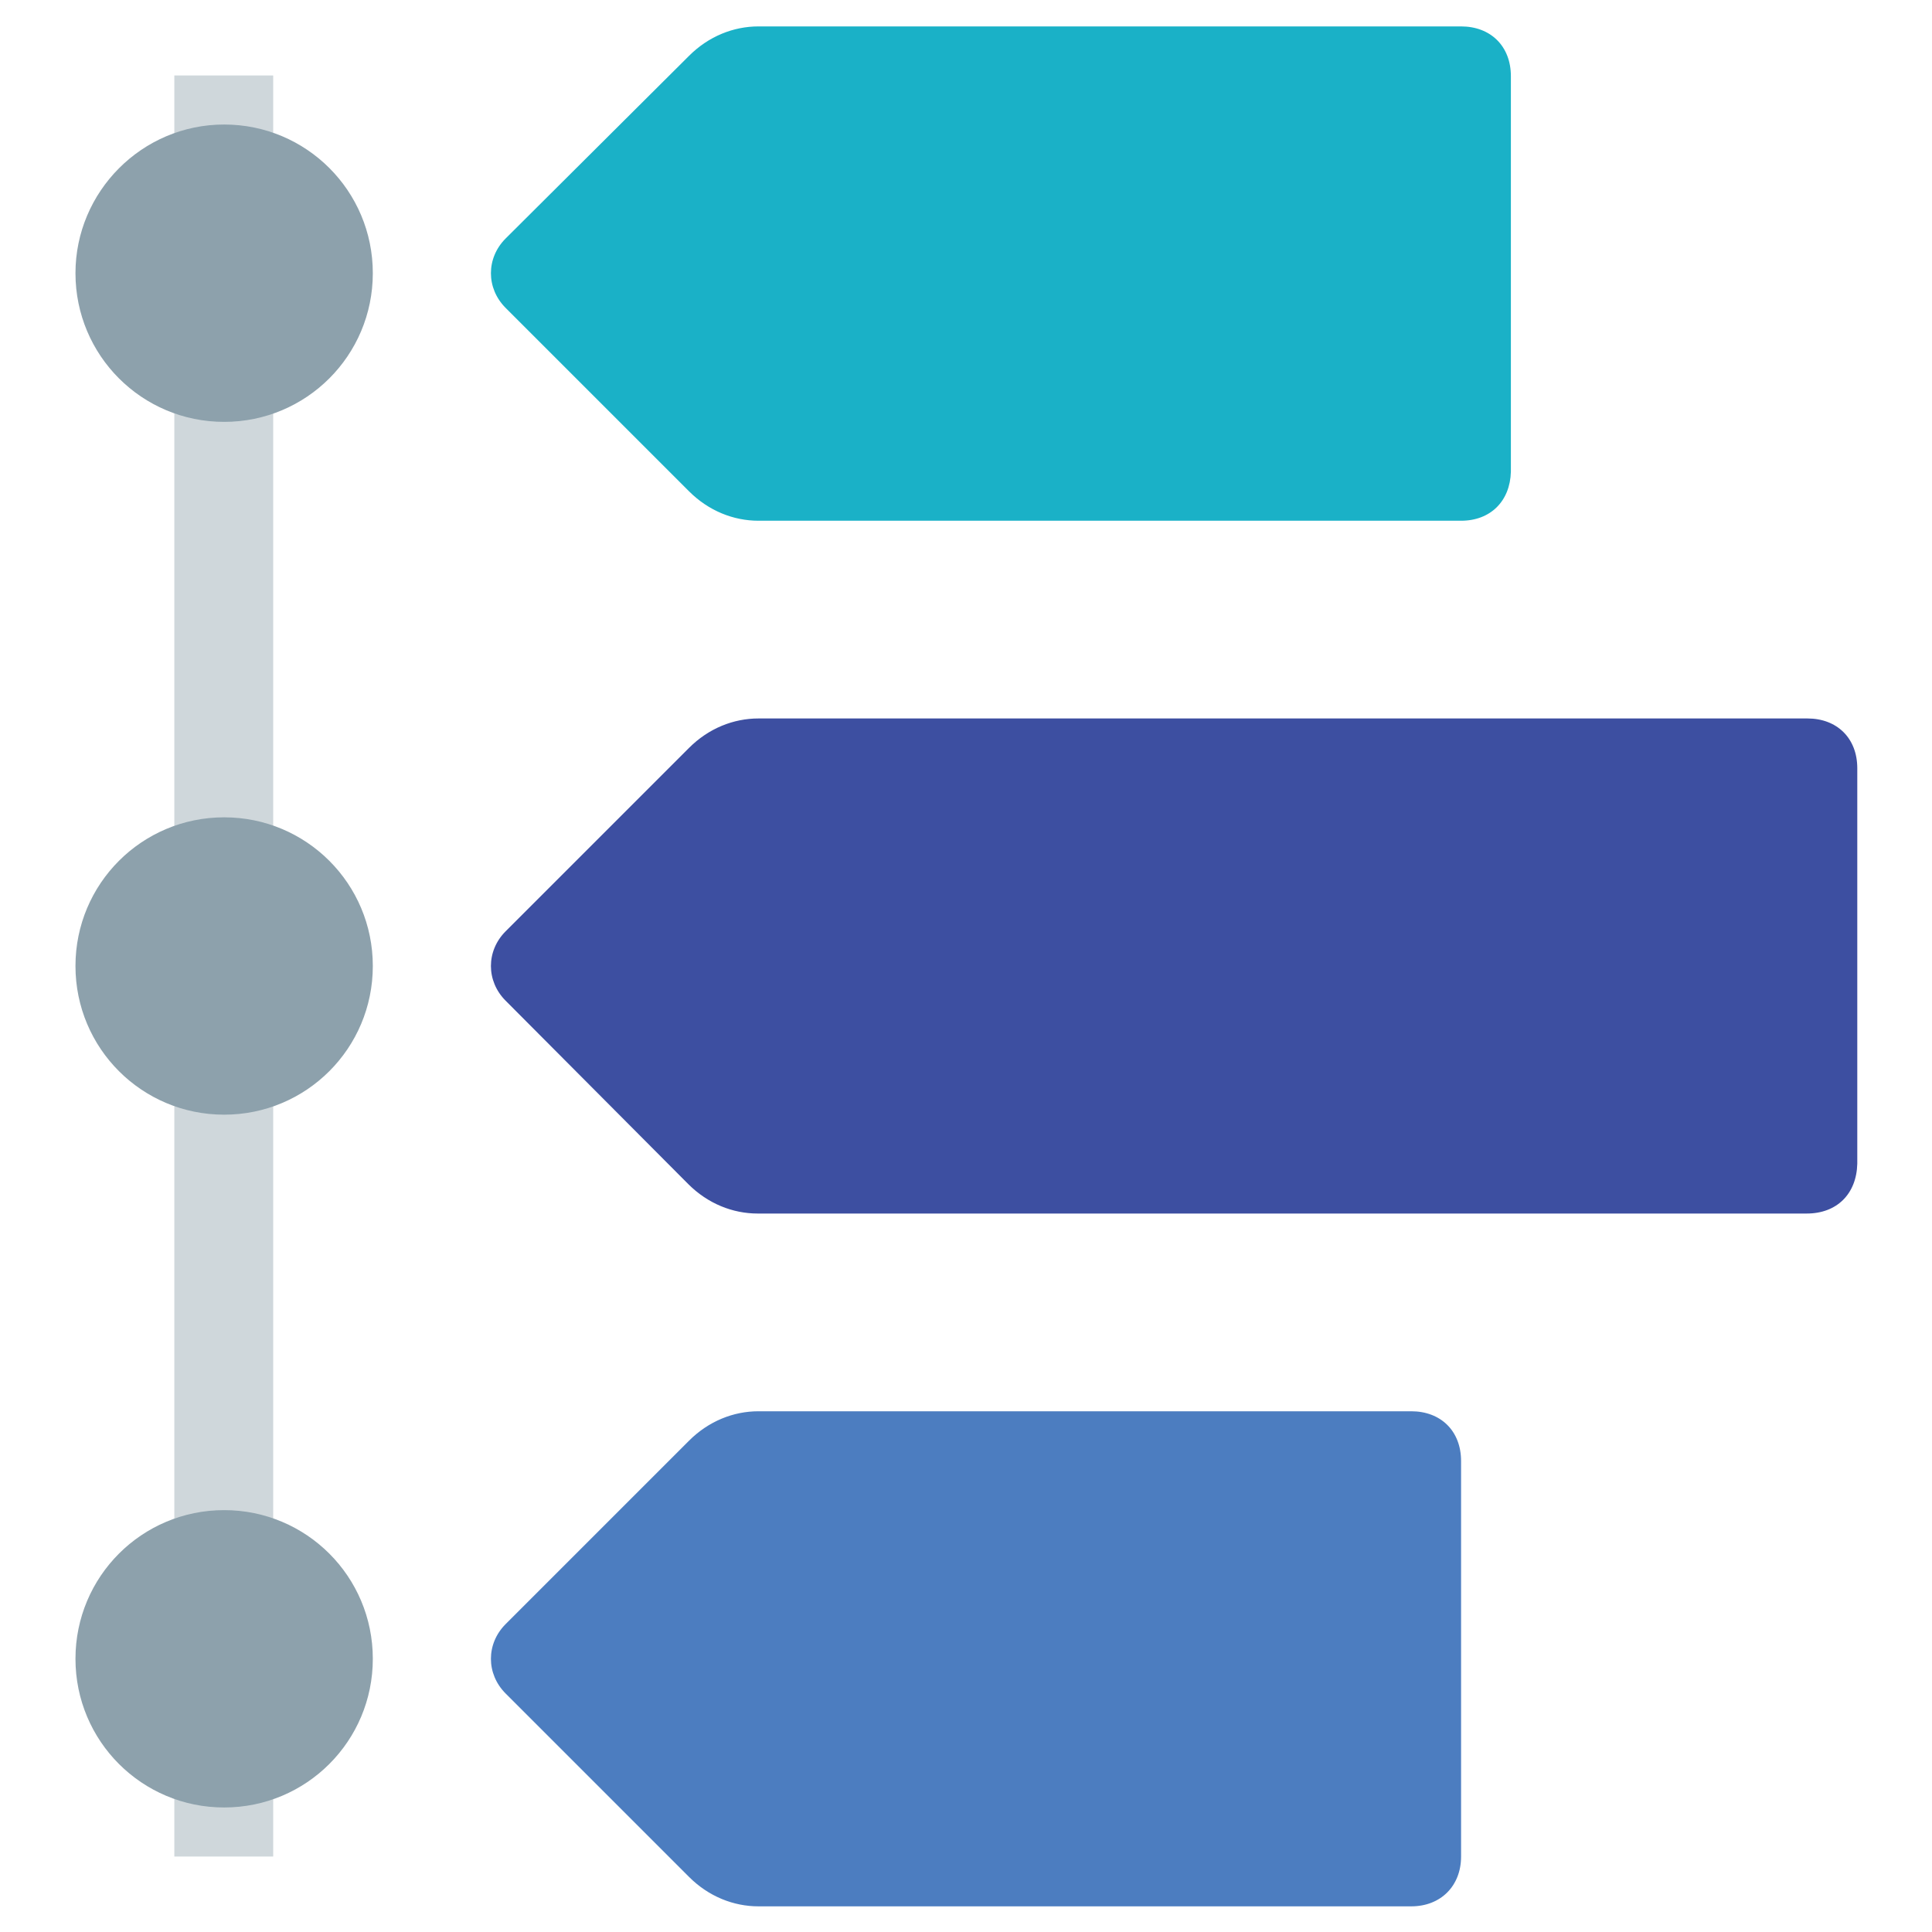
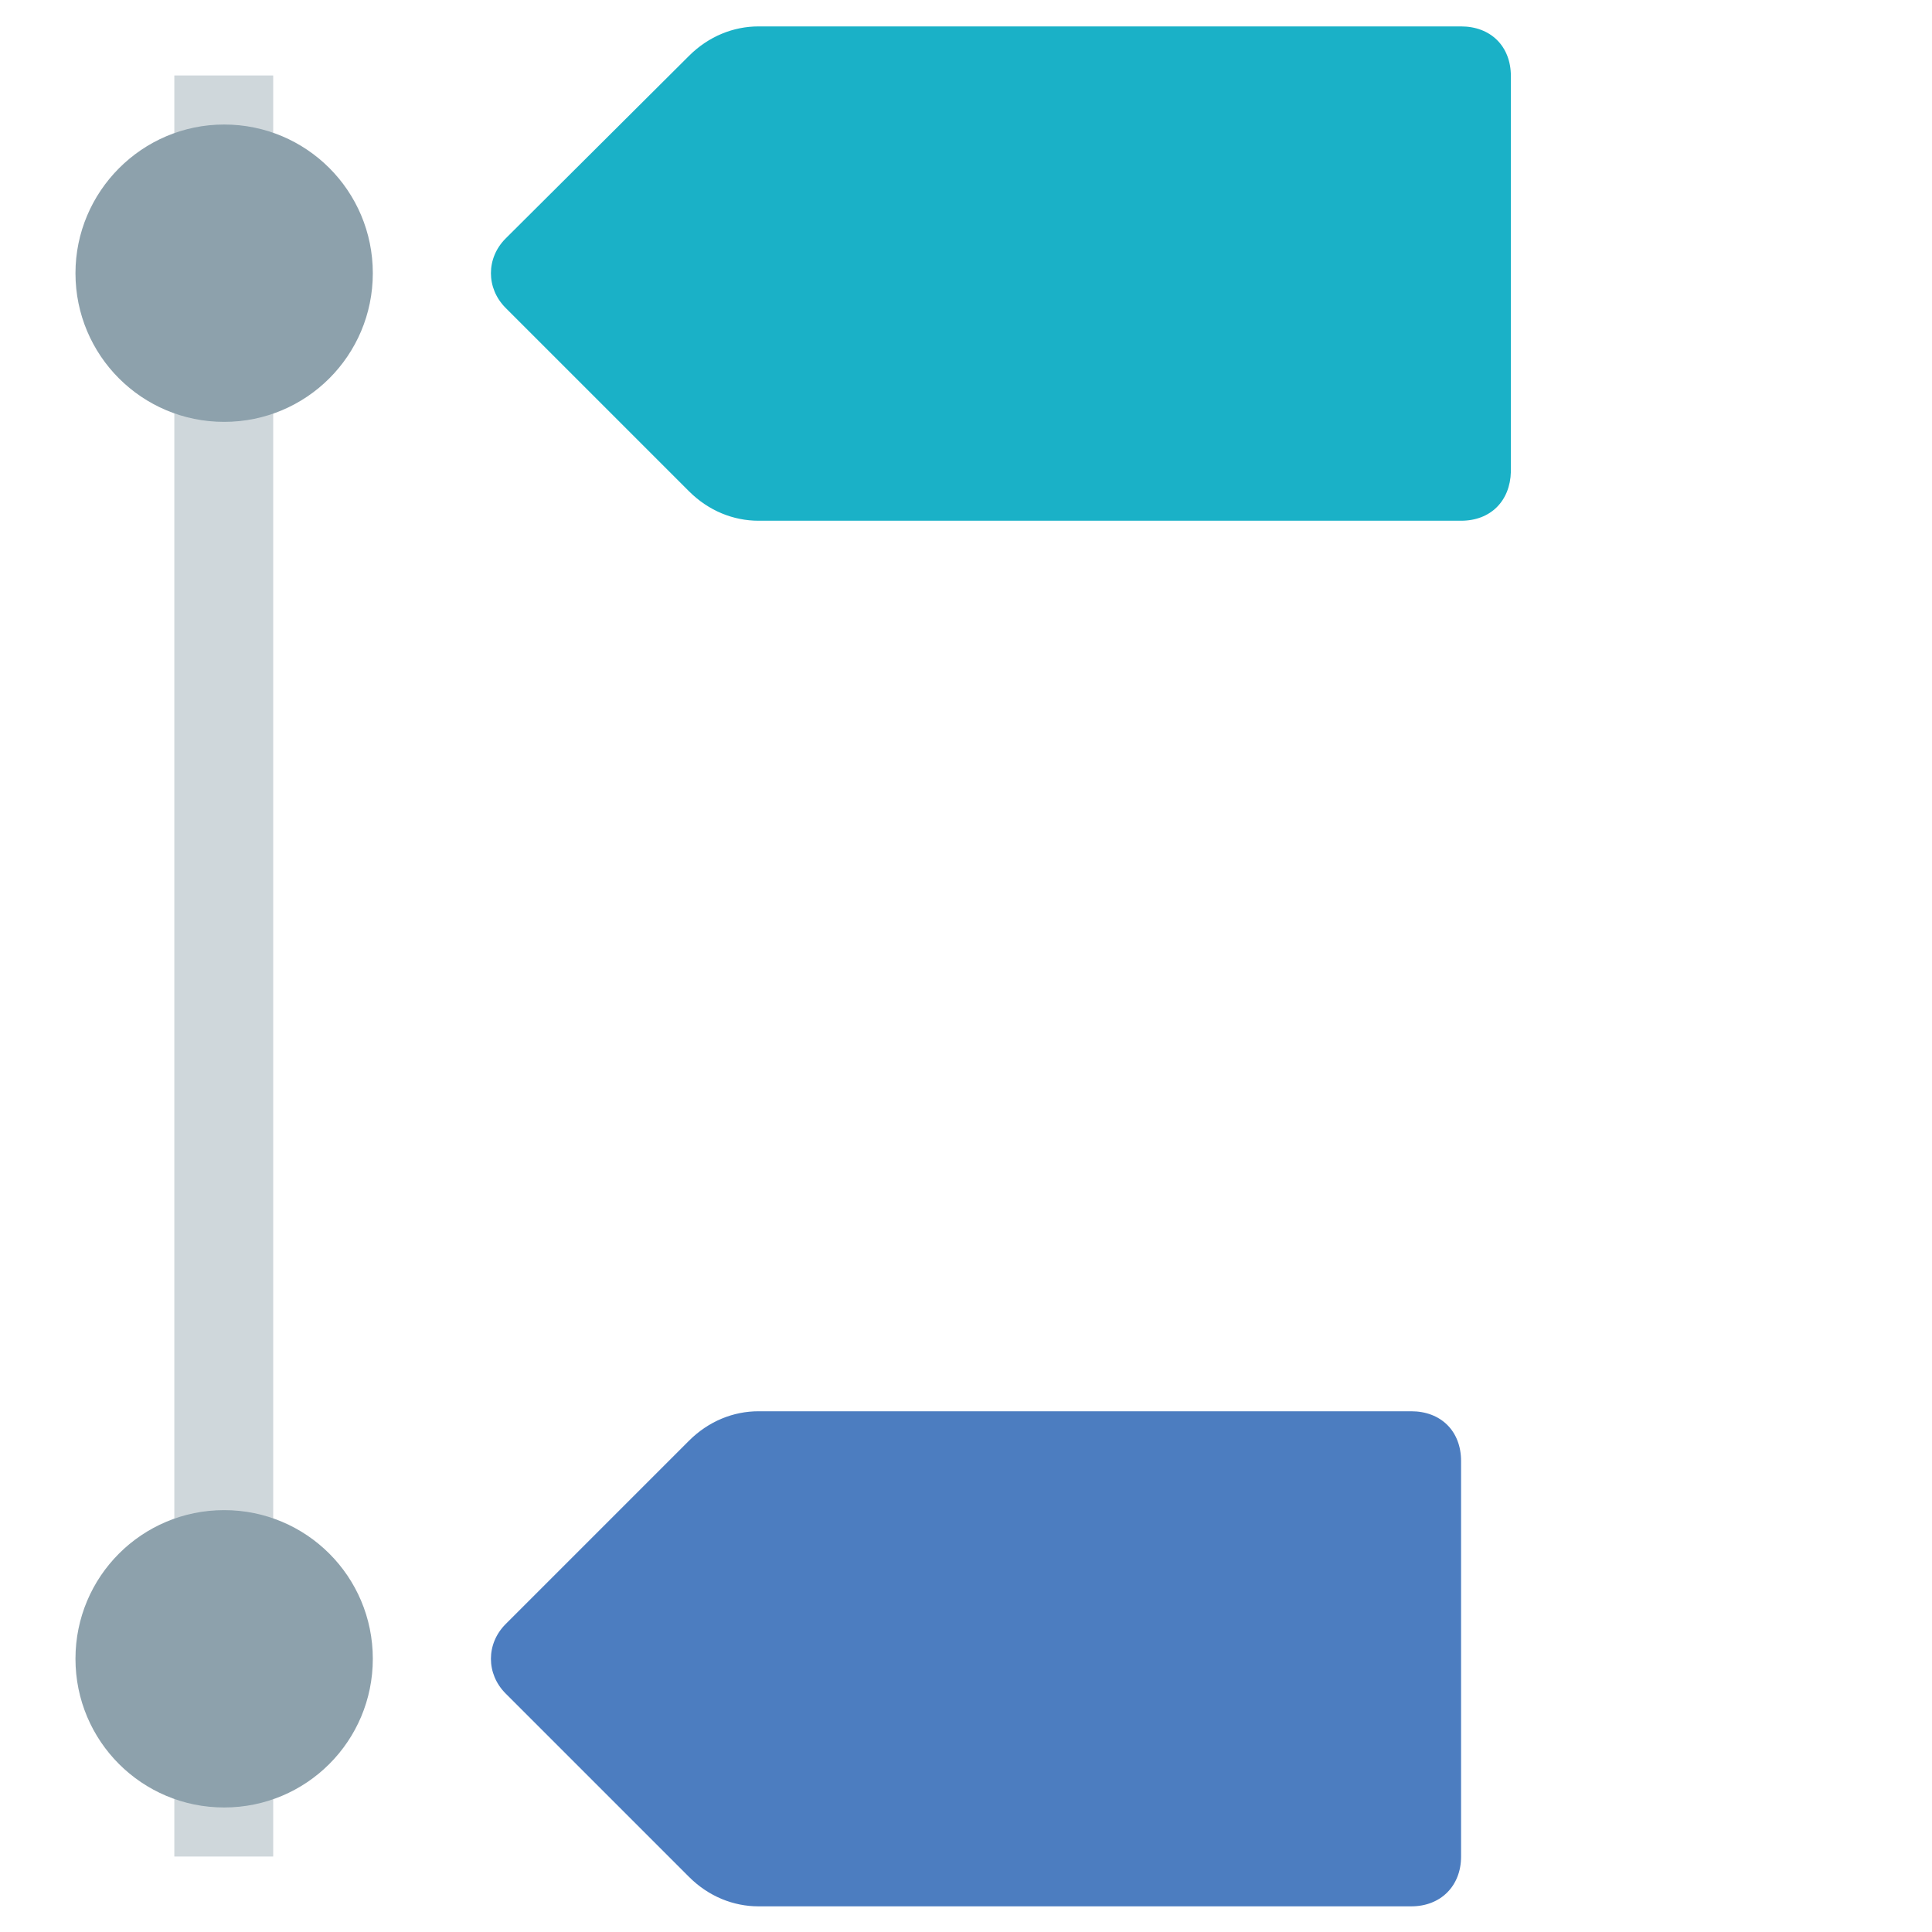
<svg xmlns="http://www.w3.org/2000/svg" version="1.1" x="0px" y="0px" viewBox="0 0 256 256" enable-background="new 0 0 256 256" xml:space="preserve">
  <g>
-     <path fill="#3d4fa1" d="M239.4,160.8h-139c-3.3,0-6.6-1.3-9.2-3.9L67,132.6c-2.6-2.6-2.6-6.6,0-9.2l24.3-24.3 c2.6-2.6,5.9-3.9,9.2-3.9h139c3.9,0,6.6,2.6,6.6,6.6v52.4C246,158.2,243.4,160.8,239.4,160.8z" />
    <path fill="#cfd7db" d="M23.1,10h13.1v236H23.1V10z" />
    <path fill="#8da1ac" d="M10,36.2c0,10.9,8.8,19.7,19.7,19.7c10.9,0,19.7-8.8,19.7-19.7c0,0,0,0,0,0c0-10.9-8.8-19.7-19.7-19.7 S10,25.4,10,36.2z" />
-     <path fill="#8da1ac" d="M10,128c0,10.9,8.8,19.7,19.7,19.7c10.9,0,19.7-8.8,19.7-19.7c0,0,0,0,0,0c0-10.9-8.8-19.7-19.7-19.7 S10,117.1,10,128z" />
    <path fill="#8da1ac" d="M10,219.8c0,10.9,8.8,19.7,19.7,19.7c10.9,0,19.7-8.8,19.7-19.7c0,0,0,0,0,0c0-10.9-8.8-19.7-19.7-19.7 S10,208.9,10,219.8z" />
    <path fill="#4c7dc0" d="M187,252.6h-86.5c-3.3,0-6.6-1.3-9.2-3.9L67,224.4c-2.6-2.6-2.6-6.6,0-9.2l24.3-24.3 c2.6-2.6,5.9-3.9,9.2-3.9H187c3.9,0,6.6,2.6,6.6,6.6V246C193.6,249.9,190.9,252.6,187,252.6z" />
    <path fill="#1ab1c7" d="M193.6,69h-93.1c-3.3,0-6.6-1.3-9.2-3.9L67,40.8c-2.6-2.6-2.6-6.6,0-9.2L91.3,7.4c2.6-2.6,5.9-3.9,9.2-3.9 h93.1c3.9,0,6.6,2.6,6.6,6.6v52.4C200.1,66.4,197.5,69,193.6,69z" />
  </g>
</svg>